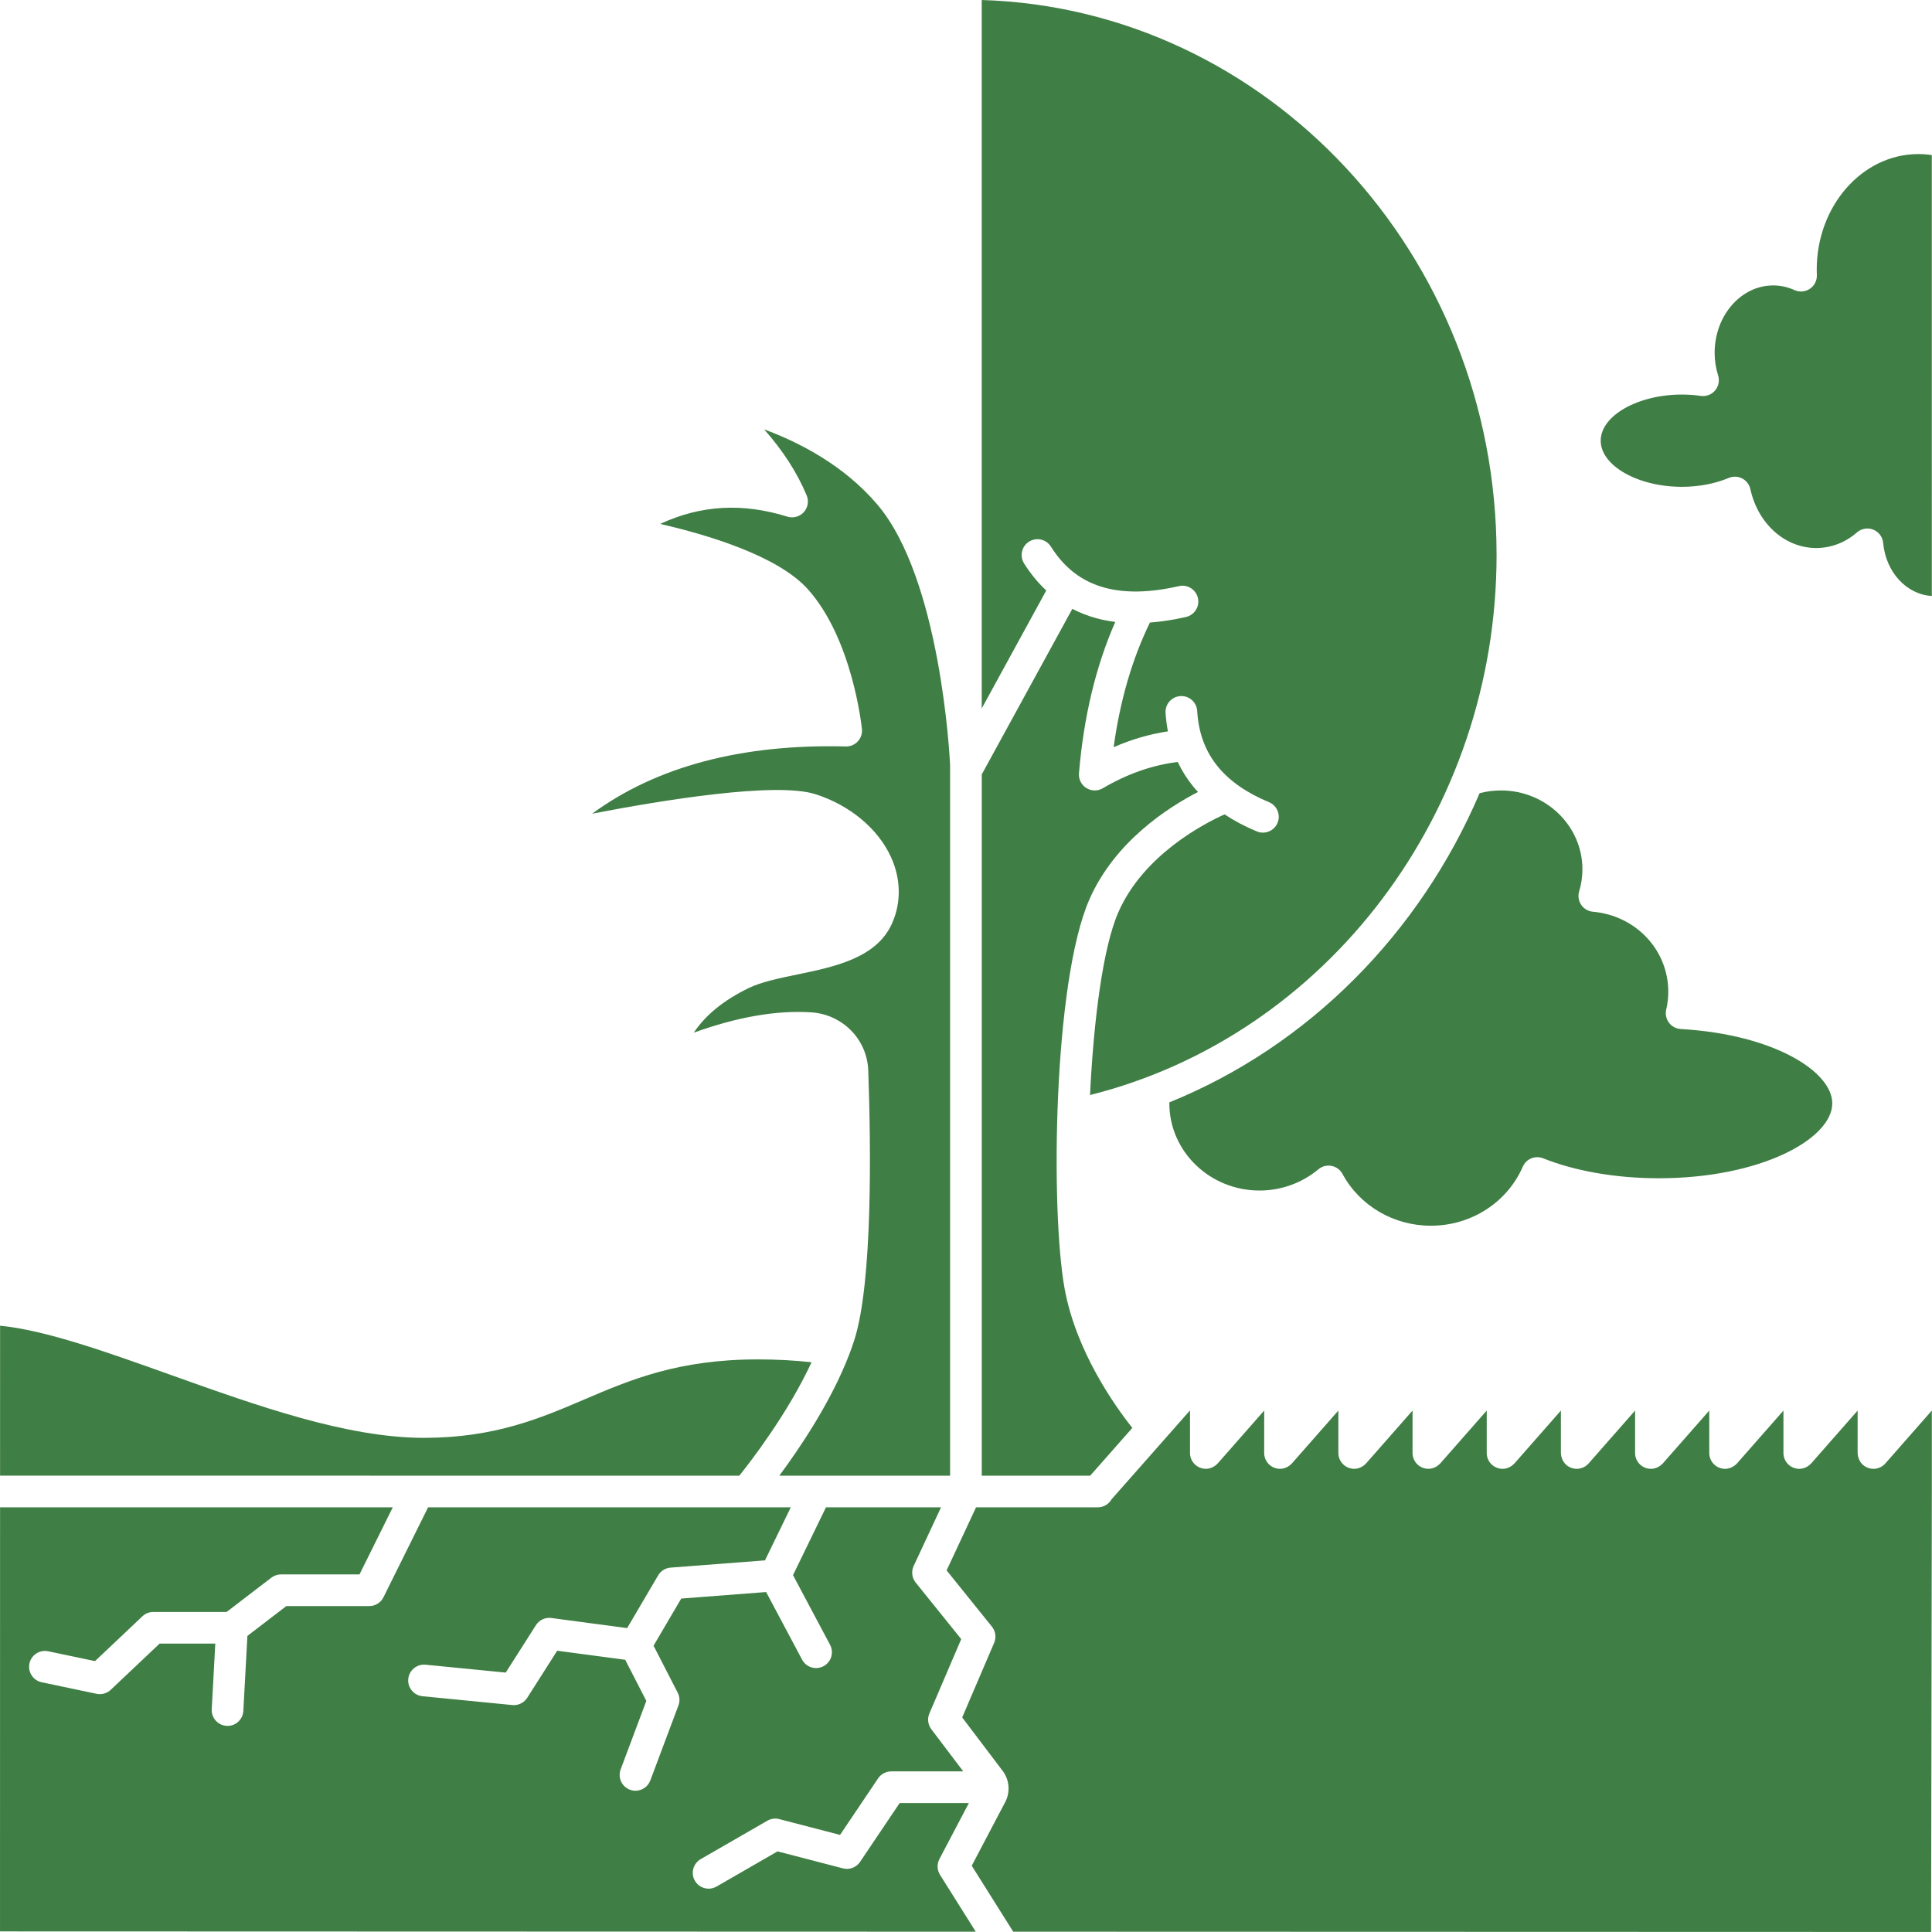
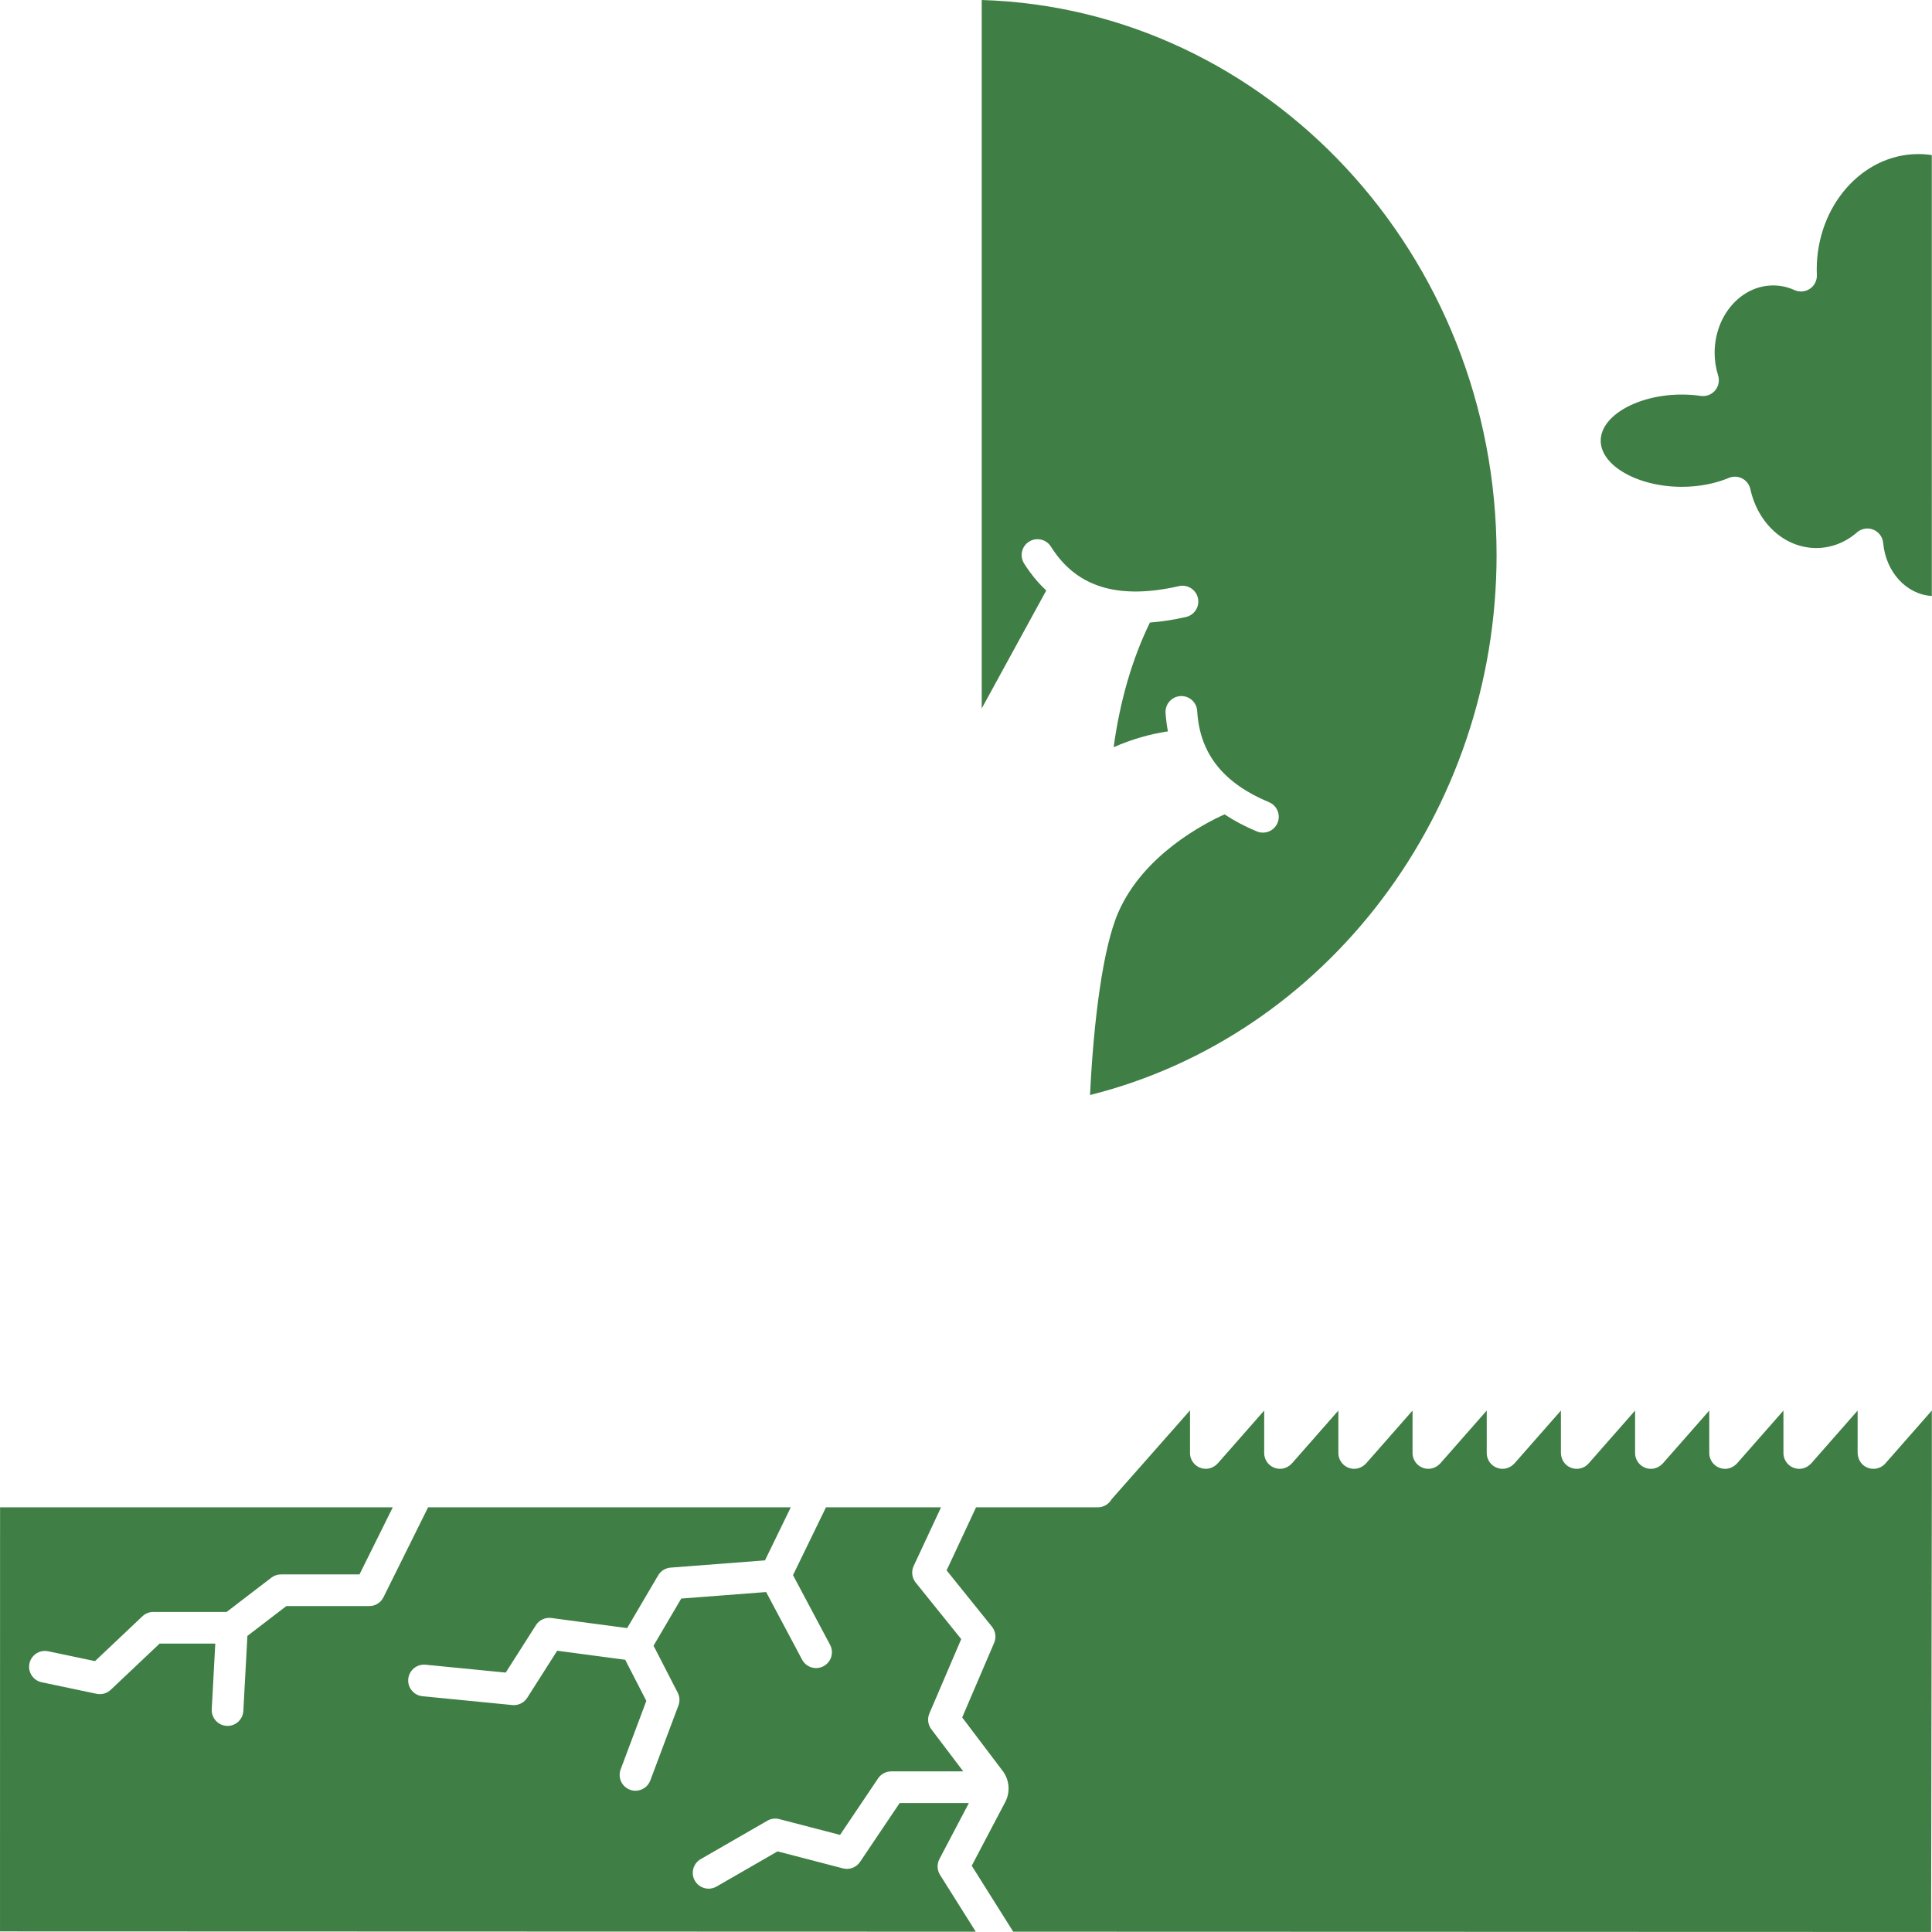
<svg xmlns="http://www.w3.org/2000/svg" xmlns:ns1="http://sodipodi.sourceforge.net/DTD/sodipodi-0.dtd" xmlns:ns2="http://www.inkscape.org/namespaces/inkscape" width="64" height="64" version="1.1" viewBox="0 0 48 48" id="svg1" ns1:docname="Icon-climate-change_small.svg" ns2:version="1.3.1 (9b9bdc1480, 2023-11-25, custom)">
  <defs id="defs1" />
  <ns1:namedview id="namedview1" pagecolor="#ffffff" bordercolor="#666666" borderopacity="1.0" ns2:showpageshadow="2" ns2:pageopacity="0.0" ns2:pagecheckerboard="0" ns2:deskcolor="#d1d1d1" ns2:document-units="pt" ns2:zoom="8.2802204" ns2:cx="76.447241" ns2:cy="56.58062" ns2:window-width="2560" ns2:window-height="1371" ns2:window-x="0" ns2:window-y="0" ns2:window-maximized="1" ns2:current-layer="svg1" />
  <g fill="#ff814a" id="g8" style="fill:#3f7e44;fill-opacity:1" transform="matrix(0.04,0,0,0.04,-0.003,4.9204446e-5)">
-     <path d="m 703.38,886.89 c -11.062,-13.93 -34.98,-47.641 -42.07,-86.578 -8.766,-48.133 -7.148,-190.42 15.441,-241.75 15.727,-35.73 48.508,-56.91 67.43,-66.652 -0.996,-1.086 -1.984,-2.176 -2.902,-3.301 -3.871,-4.738 -7.098,-9.855 -9.688,-15.328 -15.656,1.871 -31.289,7.348 -46.574,16.324 -1.539,0.906 -3.262,1.355 -4.981,1.355 -1.82,0 -3.637,-0.504 -5.234,-1.508 -3.109,-1.953 -4.871,-5.481 -4.566,-9.141 2.914,-35.031 10.492,-66.57 22.547,-94.02 -4.09,-0.516 -8.023,-1.285 -11.801,-2.312 -5.25,-1.434 -10.203,-3.383 -14.871,-5.801 l -56.242,102.81 v 435.58 h 67.34 z" id="path1" style="fill:#3f7e44;fill-opacity:1" />
-     <path d="m 525.41,463.63 c -64.668,-1.605 -117.5,12.414 -157.54,41.762 43.961,-8.477 114.26,-19.941 138.76,-12.086 21.523,6.902 39.109,21.656 47.051,39.469 6.027,13.52 6.172,28.039 0.402,40.891 -9.617,21.434 -35.719,26.832 -58.75,31.594 -11.531,2.387 -22.422,4.641 -30.262,8.461 -15.355,7.484 -26.43,16.387 -34.098,27.68 27.223,-9.785 51.137,-13.938 72.656,-12.648 19.688,1.176 35.051,16.715 35.734,36.141 1.68,47.176 2.781,131.66 -8.648,167.4 -0.984,3.078 -2.078,6.164 -3.266,9.246 -0.012,0.031 -0.023,0.055 -0.035,0.082 -11.262,29.262 -30.691,57.977 -43.293,74.941 h 106.07 l -0.004,-441.56 c -0.223,-4.82 -5.863,-115.43 -45.223,-161.68 -20.656,-24.285 -48.312,-38.527 -70.25,-46.625 11.805,13.359 20.535,26.945 26.406,41.023 1.473,3.527 0.766,7.586 -1.805,10.406 -2.578,2.824 -6.555,3.898 -10.195,2.766 -27.801,-8.66 -53.832,-7.203 -78.984,4.527 28.676,6.574 72.875,19.609 91.656,40.496 27.566,30.648 33.41,84.602 33.645,86.883 0.289,2.812 -0.645,5.613 -2.562,7.688 -1.914,2.074 -4.652,3.227 -7.461,3.152 z" id="path2" style="fill:#3f7e44;fill-opacity:1" />
    <path d="m 636.16,349.98 c -2.894,-4.594 -1.52,-10.668 3.074,-13.562 4.594,-2.894 10.668,-1.52 13.566,3.074 8.41,13.336 19.316,21.68 33.355,25.512 12.754,3.481 28.281,3.16 46.172,-0.957 5.277,-1.215 10.57,2.082 11.793,7.375 1.219,5.293 -2.086,10.57 -7.379,11.789 -7.812,1.801 -15.285,2.93 -22.434,3.465 -10.992,22.566 -18.574,48.492 -22.527,77.414 11.102,-4.848 22.371,-8.125 33.711,-9.828 -0.707,-3.723 -1.219,-7.543 -1.457,-11.5 -0.328,-5.422 3.805,-10.082 9.227,-10.41 5.445,-0.316 10.082,3.801 10.41,9.223 0.828,13.715 5.027,25.031 12.836,34.594 7.316,8.957 17.996,16.383 31.754,22.078 5.019,2.078 7.402,7.832 5.324,12.848 -1.57,3.789 -5.231,6.074 -9.09,6.074 -1.254,0 -2.523,-0.242 -3.758,-0.75 -7.394,-3.062 -14.066,-6.617 -20.066,-10.59 -12.973,5.836 -50.312,25.199 -65.918,60.66 -9.664,21.957 -15.426,67.512 -17.637,113.65 147.06,-36.855 252.51,-175.82 252.51,-335.4 -0.008,-186.74 -142.56,-339.28 -319.77,-344.74 v 440.01 l 40.07,-73.246 c -5.129,-4.773 -9.727,-10.367 -13.77,-16.777 z" id="path3" style="fill:#3f7e44;fill-opacity:1" />
-     <path d="m 726.39,684.7 c -0.004,0.195 -0.016,0.387 -0.016,0.582 0,29.871 25.121,54.176 55.992,54.176 13.43,0 26.422,-4.684 36.59,-13.188 2.262,-1.895 5.254,-2.676 8.156,-2.113 2.898,0.555 5.394,2.383 6.801,4.977 10.746,19.852 31.781,32.184 54.895,32.184 24.969,0 47.383,-14.395 57.102,-36.668 2.125,-4.871 7.731,-7.172 12.668,-5.199 19.961,7.988 45.434,12.387 71.715,12.387 63.555,0 107.84,-24.535 107.84,-46.551 0,-19.566 -35.992,-42.77 -94.137,-46.145 -2.898,-0.168 -5.574,-1.609 -7.312,-3.934 -1.738,-2.324 -2.359,-5.301 -1.695,-8.129 0.859,-3.656 1.289,-7.379 1.289,-11.066 0,-25.957 -20.133,-47.332 -46.82,-49.723 -2.945,-0.262 -5.617,-1.84 -7.273,-4.289 -1.656,-2.449 -2.121,-5.516 -1.27,-8.348 1.352,-4.473 2.035,-9.094 2.035,-13.727 0,-27 -22.715,-48.969 -50.641,-48.969 -4.5,0 -8.926,0.578 -13.215,1.695 -37.121,86.934 -106.03,156.91 -192.71,192.05 z" id="path4" style="fill:#3f7e44;fill-opacity:1" />
-     <path d="m 504.14,846.12 c -10.539,-1.156 -21.664,-1.77 -33.277,-1.77 -49.633,0 -79.203,12.637 -107.8,24.859 -27.445,11.73 -55.824,23.859 -99.617,23.859 -47.984,0 -103.82,-19.961 -157.8,-39.258 -39.637,-14.172 -77.312,-27.641 -105.52,-30.387 l -0.012,93.133 459.16,0.004 c 7.191,-8.969 30.215,-38.789 44.867,-70.441 z" id="path5" style="fill:#3f7e44;fill-opacity:1" />
    <path d="m 583.55,1154.7 18.305,-34.801 h -42.984 l -24.598,36.551 c -2.328,3.461 -6.582,5.078 -10.633,4.027 l -40.613,-10.559 -37.91,21.855 c -1.551,0.891 -3.234,1.316 -4.902,1.316 -3.402,0 -6.711,-1.766 -8.531,-4.922 -2.711,-4.707 -1.098,-10.719 3.609,-13.43 l 41.398,-23.867 c 2.238,-1.289 4.887,-1.648 7.387,-1 l 37.766,9.816 23.629,-35.113 c 1.828,-2.715 4.887,-4.344 8.156,-4.344 h 44.723 l -19.82,-26.176 c -2.133,-2.816 -2.59,-6.559 -1.199,-9.809 l 19.77,-46.168 -28.277,-35.113 c -2.352,-2.922 -2.836,-6.93 -1.254,-10.328 l 17,-36.43 h -71.461 l -20.488,42.137 23.016,43.27 c 2.551,4.793 0.734,10.75 -4.062,13.301 -1.473,0.781 -3.055,1.156 -4.609,1.156 -3.519,0 -6.922,-1.895 -8.691,-5.219 l -22.348,-42.008 -52.727,4.047 -17.199,29.273 15,29.172 c 1.27,2.465 1.438,5.356 0.461,7.949 l -17.473,46.59 c -1.484,3.945 -5.227,6.383 -9.211,6.383 -1.148,0 -2.312,-0.203 -3.449,-0.629 -5.086,-1.906 -7.664,-7.578 -5.754,-12.66 l 15.945,-42.516 -13.133,-25.539 -42.23,-5.621 -18.613,29.238 c -1.816,2.852 -4.957,4.555 -8.293,4.555 -0.32,0 -0.641,-0.016 -0.965,-0.047 l -55.805,-5.481 c -5.406,-0.531 -9.359,-5.344 -8.828,-10.75 0.531,-5.402 5.352,-9.352 10.746,-8.828 l 49.793,4.891 18.742,-29.438 c 2.055,-3.227 5.809,-4.981 9.59,-4.465 l 47.086,6.266 19.242,-32.742 c 1.629,-2.777 4.516,-4.578 7.727,-4.824 l 58.637,-4.5 16.027,-32.965 h -225.27 l -27.719,55.883 c -1.66,3.348 -5.07,5.465 -8.809,5.465 l -51.52,0.008 -24.191,18.531 -2.519,46.586 c -0.281,5.242 -4.625,9.305 -9.809,9.305 -0.18,0 -0.359,0 -0.539,-0.016 -5.422,-0.293 -9.582,-4.926 -9.289,-10.352 l 2.207,-40.742 h -34.582 l -30.355,28.695 c -1.844,1.742 -4.269,2.688 -6.758,2.688 -0.672,0 -1.352,-0.07 -2.023,-0.207 l -34.117,-7.172 c -5.312,-1.117 -8.719,-6.332 -7.598,-11.645 1.117,-5.316 6.332,-8.715 11.645,-7.602 l 29.078,6.113 29.453,-27.848 c 1.828,-1.727 4.242,-2.688 6.758,-2.688 h 45.539 l 27.781,-21.285 c 1.715,-1.316 3.816,-2.027 5.981,-2.027 h 48.766 l 20.676,-41.68 h -243.92 l -0.031,263.41 606.05,0.184 -22.191,-35.289 c -1.867,-2.969 -2.016,-6.711 -0.383,-9.816 z" id="path6" style="fill:#3f7e44;fill-opacity:1" />
    <path d="m 1171.1,908.97 c -3.277,3.731 -8.945,4.527 -13.227,1.434 -2.609,-1.887 -3.996,-5.051 -3.996,-8.273 v -25.996 l -28.629,32.578 c -2.125,2.418 -5.25,3.879 -8.453,3.574 -5.254,-0.496 -8.992,-4.836 -8.992,-9.809 v -26.348 l -28.629,32.582 c -2.125,2.418 -5.25,3.879 -8.453,3.574 -5.254,-0.496 -8.992,-4.836 -8.992,-9.809 v -26.348 l -28.629,32.578 c -2.125,2.418 -5.25,3.879 -8.453,3.574 -5.254,-0.496 -8.992,-4.836 -8.992,-9.809 v -26.348 l -28.852,32.836 c -3.281,3.731 -8.941,4.527 -13.219,1.438 -2.609,-1.887 -4.004,-5.051 -4.004,-8.27 v -26.004 l -28.629,32.578 c -2.125,2.418 -5.25,3.879 -8.453,3.574 -5.254,-0.496 -8.992,-4.836 -8.992,-9.809 v -26.348 l -28.629,32.578 c -2.125,2.418 -5.25,3.879 -8.453,3.574 -5.254,-0.496 -8.992,-4.836 -8.992,-9.809 v -26.348 l -28.629,32.582 c -2.125,2.418 -5.25,3.879 -8.453,3.574 -5.254,-0.496 -8.992,-4.836 -8.992,-9.809 v -26.348 l -28.629,32.578 c -2.125,2.418 -5.25,3.879 -8.453,3.574 -5.254,-0.496 -8.992,-4.836 -8.992,-9.809 v -26.348 l -28.629,32.578 c -2.125,2.418 -5.25,3.879 -8.453,3.574 -5.254,-0.496 -8.992,-4.836 -8.992,-9.809 v -26.43 l -48.695,55.188 c -1.691,2.981 -4.891,4.992 -8.562,4.992 h -75.625 l -18.293,39.191 28.141,34.945 c 2.285,2.832 2.816,6.695 1.383,10.039 l -19.848,46.352 25.125,33.18 c 2.078,2.746 3.332,6.031 3.617,9.465 0.281,3.434 -0.422,6.875 -2.023,9.922 l -20.793,39.531 25.762,40.969 570.12,0.168 0.453,-273.94 v -49.926 z" id="path7" style="fill:#3f7e44;fill-opacity:1" />
    <path d="m 1191.6,95.691 c -34.805,0 -63.121,32.191 -63.121,71.762 0,1.133 0.031,2.254 0.078,3.375 0.137,3.406 -1.5,6.644 -4.328,8.547 -2.828,1.906 -6.441,2.211 -9.547,0.812 -4.262,-1.926 -8.719,-2.902 -13.234,-2.902 -20.059,0 -36.383,18.777 -36.383,41.855 0,4.738 0.731,9.477 2.172,14.094 1.004,3.223 0.289,6.731 -1.895,9.305 -2.188,2.57 -5.531,3.84 -8.879,3.363 -3.883,-0.555 -7.844,-0.836 -11.777,-0.836 -27.309,0 -50.383,13.121 -50.383,28.648 0,15.531 23.074,28.652 50.383,28.652 10.461,0 20.547,-1.91 29.168,-5.523 2.691,-1.133 5.742,-1.004 8.336,0.344 2.59,1.344 4.449,3.773 5.07,6.621 4.719,21.539 21.551,36.578 40.93,36.578 9.203,0 17.965,-3.359 25.332,-9.723 1.816,-1.57 4.109,-2.391 6.43,-2.391 1.238,0 2.488,0.234 3.68,0.715 3.418,1.379 5.777,4.555 6.113,8.223 1.668,18.207 14.527,32.082 30.223,32.961 l -0.01,-273.85 c -2.766,-0.418 -5.555,-0.629 -8.359,-0.629 z" id="path8" style="fill:#3f7e44;fill-opacity:1" />
  </g>
</svg>